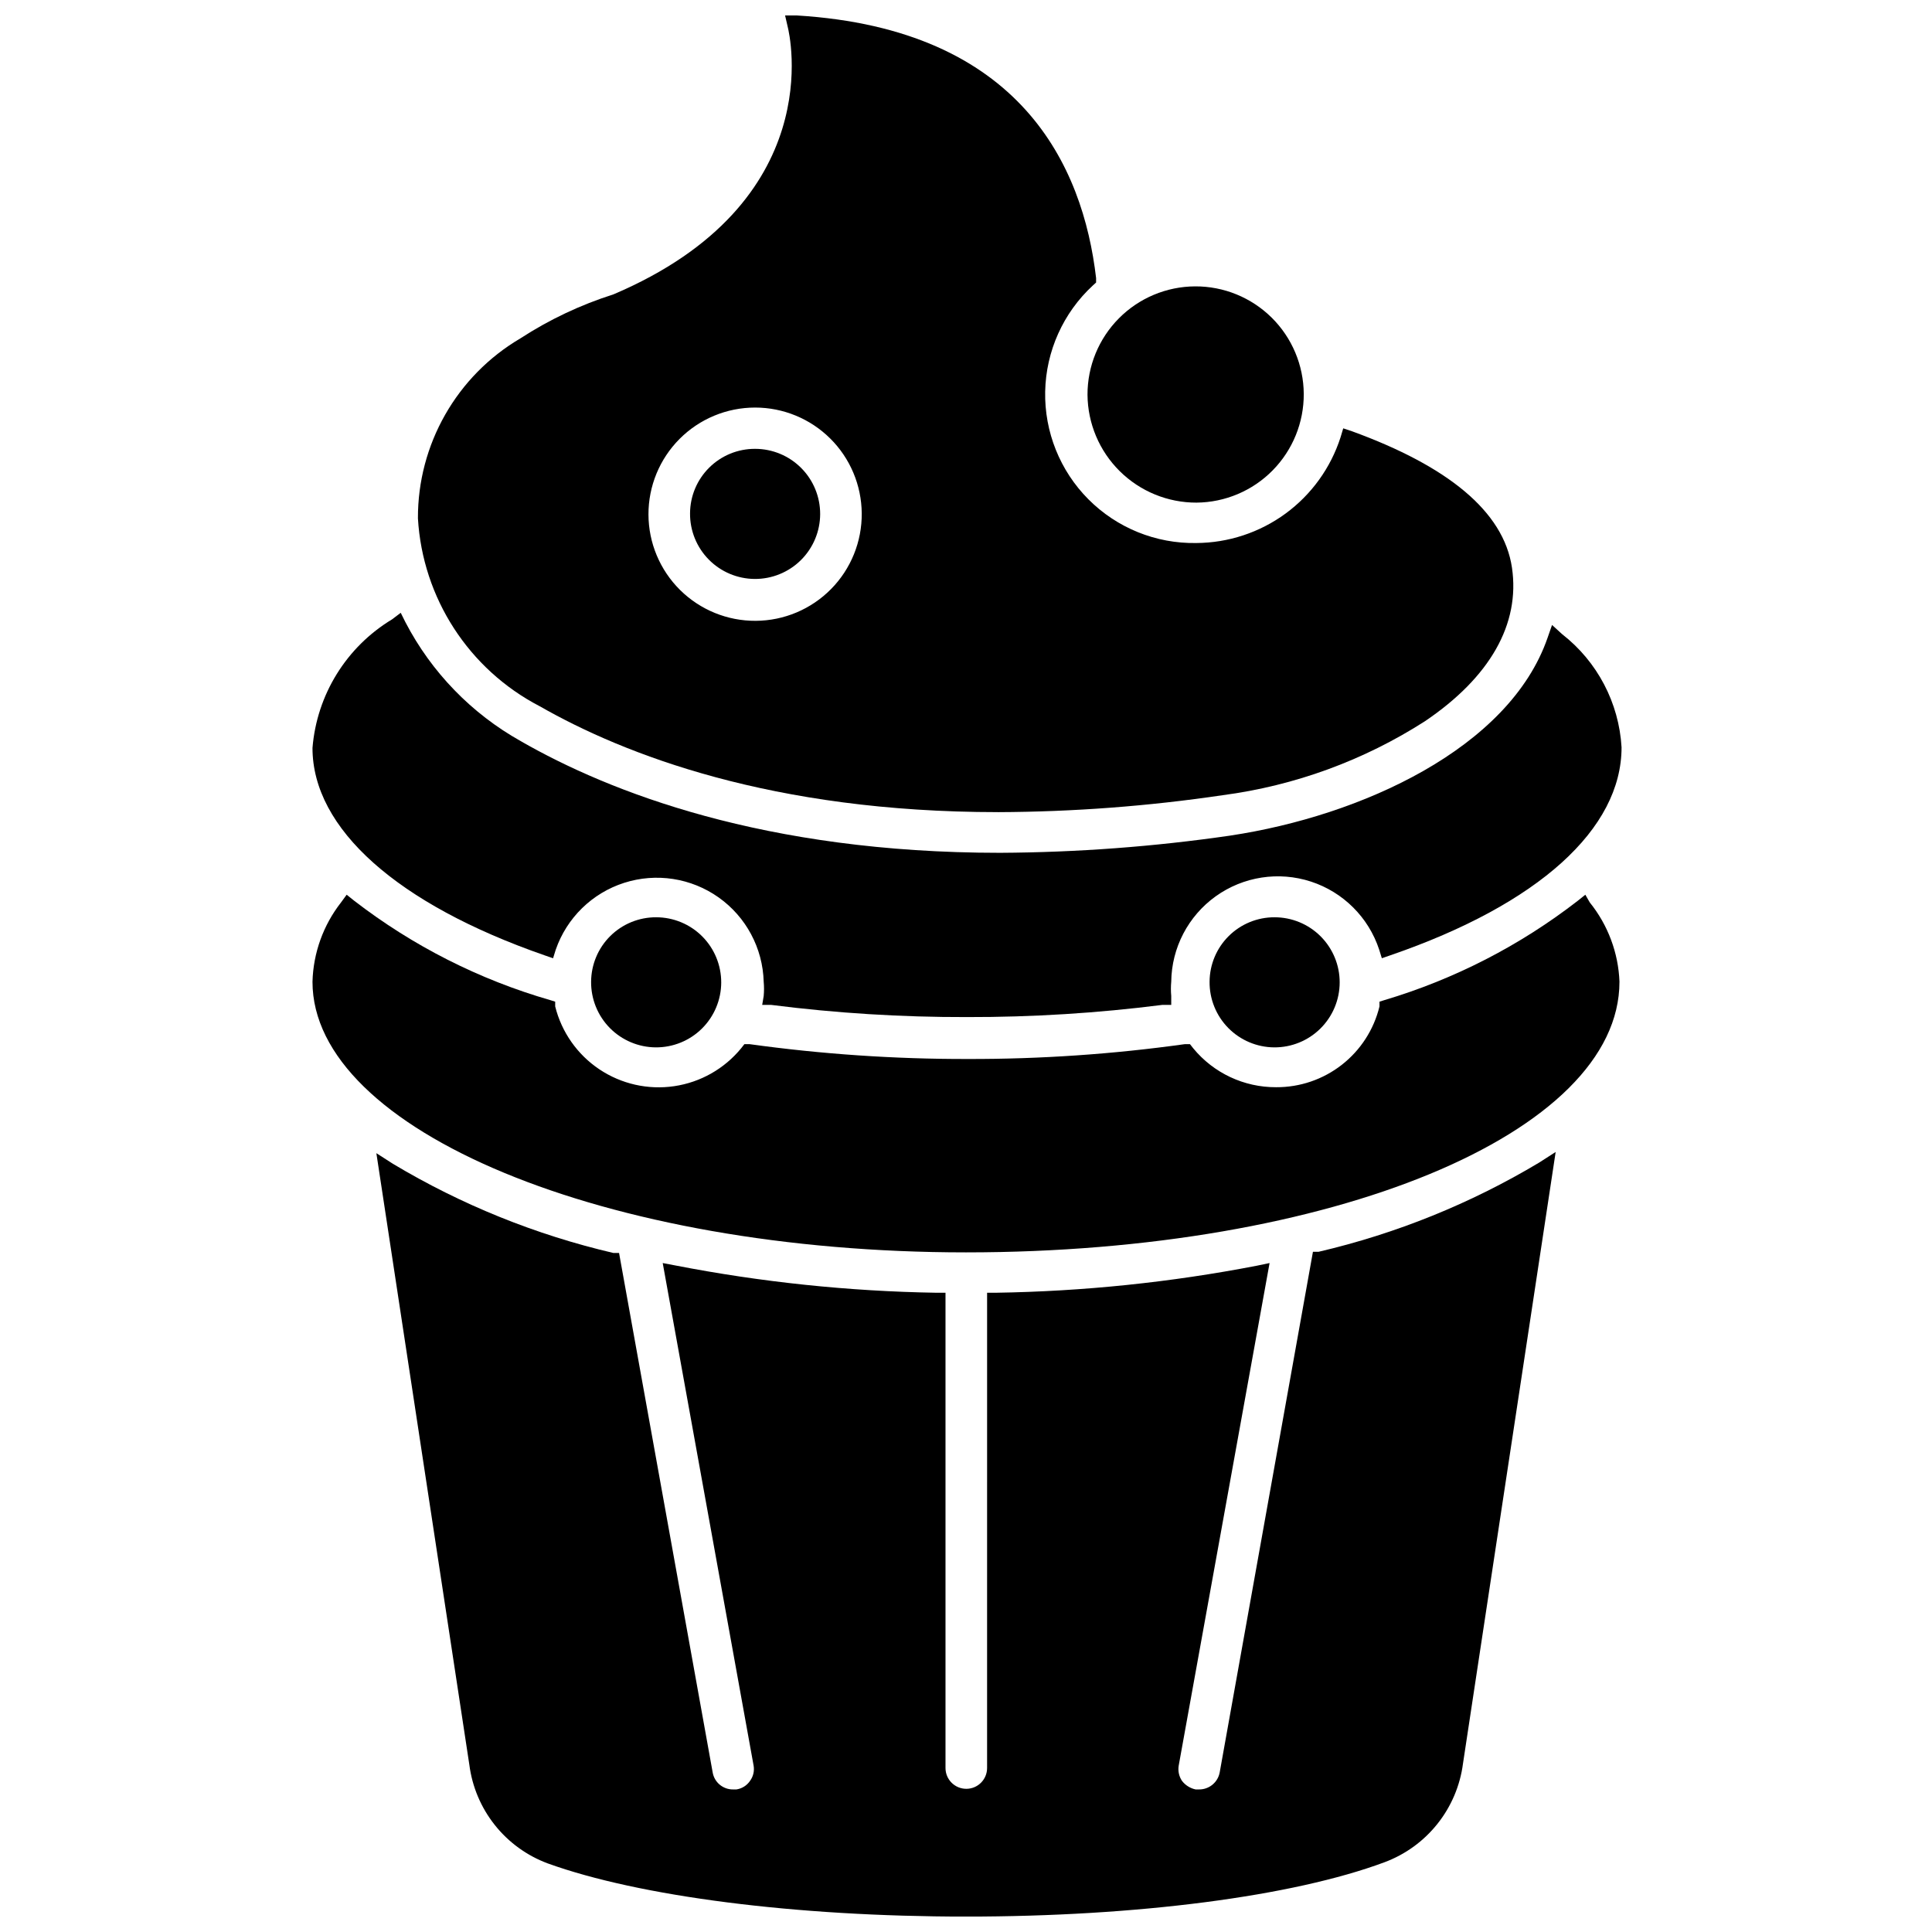
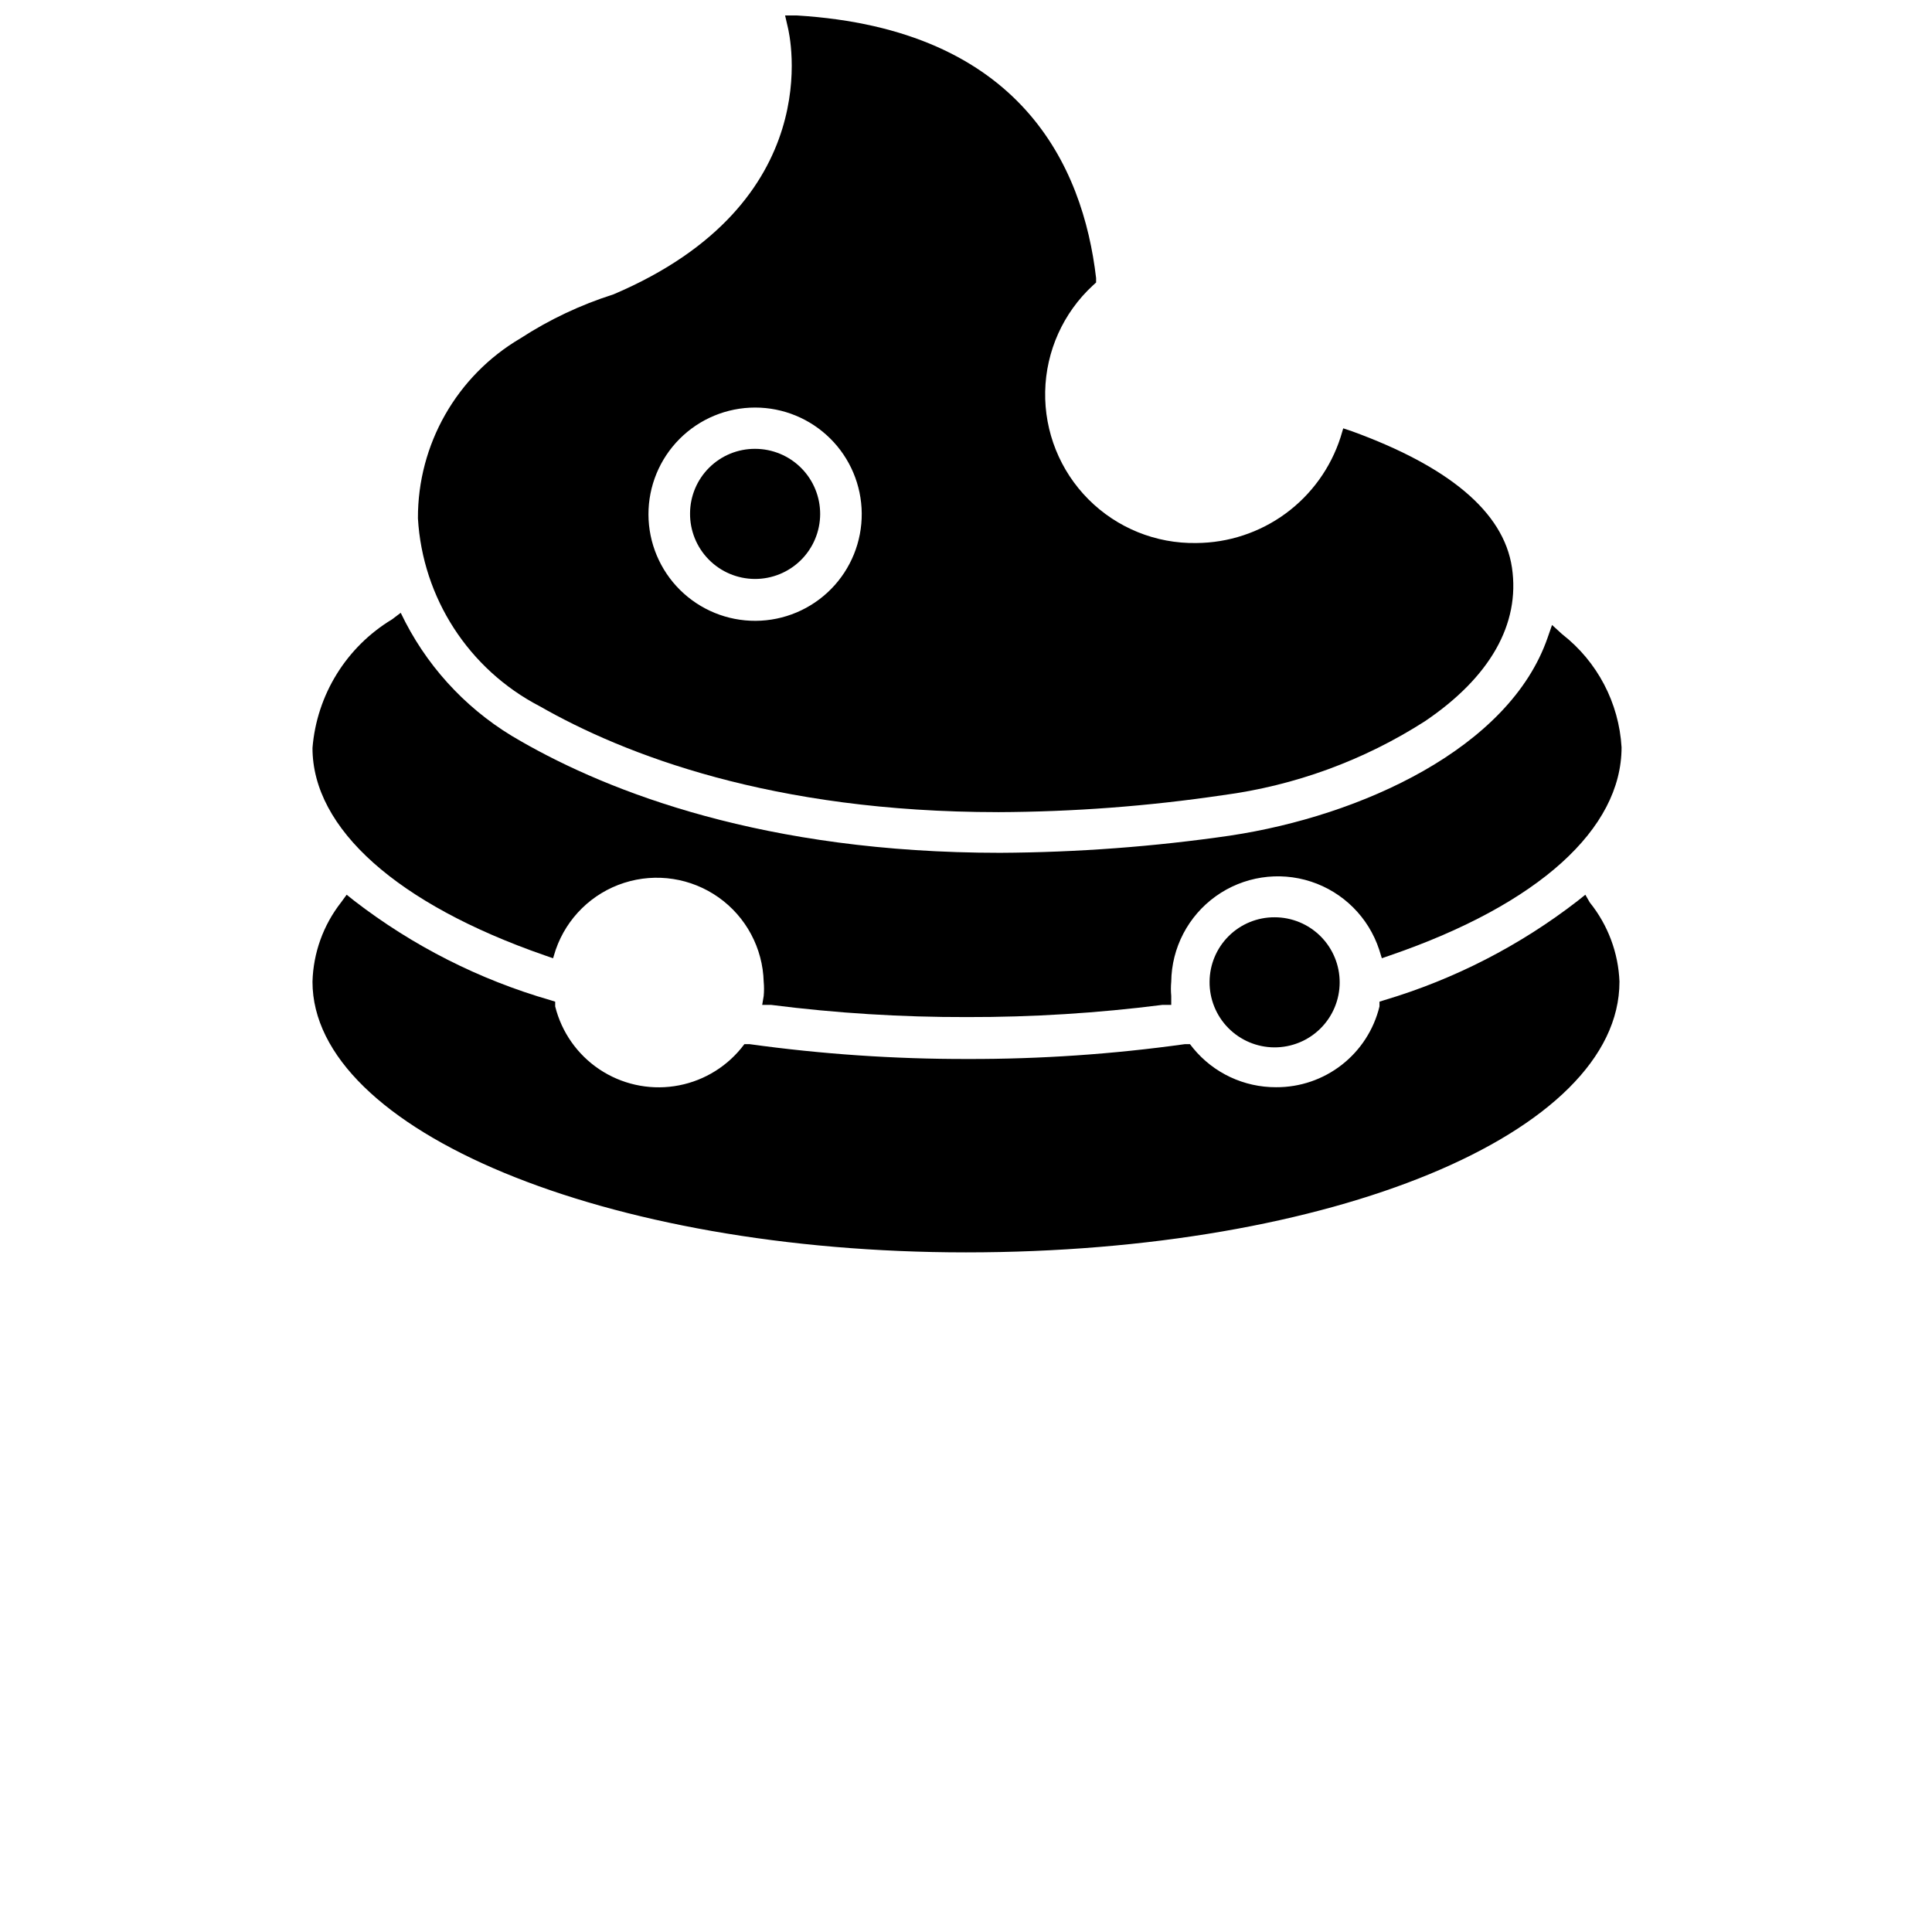
<svg xmlns="http://www.w3.org/2000/svg" width="800px" height="800px" version="1.1" viewBox="144 144 512 512">
  <defs>
    <clipPath id="b">
      <path d="m243 449h314v202.9h-314z" />
    </clipPath>
    <clipPath id="a">
-       <path d="m254 148.09h292v211.91h-292z" />
+       <path d="m254 148.09h292v211.91h-292" />
    </clipPath>
  </defs>
  <g clip-path="url(#b)">
-     <path d="m493.44 475.73h-1.496l-24.715 138c-0.5 2.641-2.828 4.535-5.512 4.488h-0.867c-1.441-0.301-2.727-1.113-3.621-2.281-0.785-1.18-1.094-2.617-0.863-4.016l24.086-133.2-3.387 0.707h0.004c-22.812 4.41-45.965 6.805-69.195 7.164h-2.281l-0.004 125.95c0 3.043-2.465 5.512-5.508 5.512s-5.512-2.469-5.512-5.512v-125.95h-2.441c-23.23-0.383-46.387-2.809-69.195-7.242l-3.305-0.629 24.09 133.2c0.242 1.41-0.098 2.859-0.945 4.016-0.832 1.238-2.144 2.066-3.621 2.281h-0.867c-2.691 0.035-5.004-1.906-5.43-4.566l-24.797-137.6h-1.496c-20.574-4.801-40.281-12.77-58.41-23.617l-4.41-2.832 24.641 162.09v-0.004c0.75 5.84 3.086 11.359 6.75 15.965 3.66 4.606 8.516 8.125 14.031 10.172 24.246 8.738 65.496 14.09 110.84 14.09s86.594-5.352 110.92-14.406h-0.004c5.516-2.055 10.363-5.574 14.023-10.18 3.664-4.602 6-10.121 6.762-15.953l24.562-162.09-4.41 2.832c-18.133 10.848-37.836 18.816-58.414 23.617z" />
-   </g>
+     </g>
  <path d="m564.13 381.11-1.969 1.574h0.004c-15.332 11.891-32.734 20.832-51.328 26.371l-1.258 0.395v1.258c-1.488 6.133-5.004 11.582-9.977 15.469-4.973 3.887-11.109 5.981-17.418 5.945-8.5 0.039-16.566-3.746-21.965-10.312l-0.867-1.102h-1.34 0.004c-19.09 2.664-38.348 3.981-57.625 3.934-19.328 0.035-38.633-1.281-57.777-3.934h-1.34l-0.867 1.102c-4.453 5.43-10.766 9.008-17.715 10.035-6.945 1.031-14.027-0.566-19.863-4.473-5.832-3.906-10.004-9.848-11.699-16.664v-1.258l-1.258-0.395h-0.004c-18.848-5.434-36.504-14.383-52.031-26.371l-1.969-1.574-1.496 2.047c-4.703 6.016-7.356 13.383-7.559 21.02 0 39.359 77.617 71.715 173.18 71.715 96.906 0 173.18-31.488 173.18-71.715h0.004c-0.293-7.672-3.055-15.043-7.871-21.02z" />
  <path d="m288.29 397.16 2.281 0.789 0.707-2.281 0.004-0.004c2.922-8.422 9.633-14.98 18.125-17.703 8.488-2.719 17.762-1.289 25.035 3.863 7.273 5.156 11.699 13.43 11.945 22.344 0.117 1.254 0.117 2.519 0 3.777l-0.395 2.363h2.363c17.203 2.191 34.531 3.269 51.875 3.227 17.316 0.035 34.621-1.043 51.797-3.227h2.363v-2.363c-0.117-1.258-0.117-2.523 0-3.777 0.105-8.996 4.484-17.402 11.797-22.645 7.312-5.238 16.684-6.684 25.234-3.891 8.551 2.789 15.262 9.488 18.074 18.031l0.707 2.281 2.281-0.789c39.359-13.539 61.246-33.535 61.246-55.105v0.004c-0.684-11.797-6.422-22.73-15.746-29.992l-2.676-2.441-1.18 3.387c-10.156 29.363-49.516 47.23-84.074 52.426v0.004c-20.203 2.934-40.59 4.457-61.008 4.566-62.504 0-103.6-16.137-127.05-29.598v-0.004c-13.031-7.297-23.645-18.242-30.543-31.488l-1.258-2.519-2.281 1.73-0.004 0.004c-12.109 7.305-19.961 19.988-21.098 34.086 0 21.41 22.516 41.406 61.48 54.945z" />
  <path d="m326.87 280.03c-0.043 4.582 1.742 8.992 4.957 12.258 3.215 3.262 7.598 5.113 12.176 5.141 4.582 0.027 8.988-1.77 12.242-4.992 3.254-3.227 5.09-7.613 5.106-12.195 0.012-4.582-1.797-8.98-5.031-12.223-3.234-3.246-7.629-5.07-12.211-5.07-4.551-0.02-8.922 1.77-12.156 4.973s-5.062 7.559-5.082 12.109z" />
  <path d="m464.55 404.17c-0.043 4.578 1.738 8.988 4.953 12.254 3.215 3.262 7.598 5.113 12.18 5.141 4.582 0.027 8.984-1.766 12.238-4.992 3.254-3.223 5.094-7.613 5.106-12.191 0.016-4.582-1.797-8.98-5.031-12.227-3.234-3.242-7.625-5.066-12.207-5.066-4.551-0.023-8.926 1.766-12.156 4.969-3.234 3.203-5.062 7.562-5.082 12.113z" />
-   <path d="m300.65 404.17c-0.039 4.578 1.742 8.988 4.957 12.254 3.215 3.262 7.598 5.113 12.18 5.141 4.578 0.027 8.984-1.766 12.238-4.992 3.254-3.223 5.09-7.613 5.106-12.191 0.012-4.582-1.797-8.98-5.031-12.227-3.234-3.242-7.625-5.066-12.207-5.066-4.551-0.023-8.926 1.766-12.16 4.969-3.231 3.203-5.059 7.562-5.082 12.113z" />
  <g clip-path="url(#a)">
    <path d="m286.96 331.12c22.434 12.832 61.637 28.102 121.54 28.102v0.004c19.918-0.078 39.809-1.578 59.512-4.488 19.094-2.519 37.395-9.211 53.609-19.602 17.238-11.652 25.27-25.742 23.066-40.699-2.207-14.957-17.082-26.922-42.352-36.133l-2.363-0.789-0.707 2.363c-2.609 8.109-7.711 15.188-14.582 20.223-6.871 5.031-15.16 7.762-23.676 7.805-10.695 0.18-21-3.996-28.547-11.57-7.551-7.574-11.691-17.895-11.477-28.586 0.219-10.691 4.777-20.836 12.629-28.094l0.867-0.789v-1.18c-3.465-29.68-19.918-65.969-79.273-69.59h-3.148l0.707 3.07c0.473 1.891 11.02 46.523-46.207 70.848-8.699 2.762-16.988 6.68-24.641 11.652-16.891 9.938-27.234 28.102-27.16 47.703 1.238 21.094 13.461 39.984 32.199 49.75zm85.41-51.09c0.062 7.512-2.863 14.734-8.137 20.082-5.273 5.344-12.457 8.375-19.965 8.414-7.508 0.043-14.727-2.906-20.059-8.191-5.328-5.289-8.34-12.48-8.359-19.988-0.02-7.508 2.945-14.715 8.25-20.035 5.301-5.316 12.5-8.305 20.008-8.305 7.457 0 14.609 2.945 19.902 8.195 5.293 5.246 8.297 12.375 8.359 19.828z" />
  </g>
-   <path d="m461.09 277.2c7.59-0.062 14.844-3.133 20.172-8.539 5.328-5.41 8.293-12.707 8.246-20.297-0.051-7.59-3.109-14.852-8.504-20.191-5.398-5.336-12.691-8.316-20.281-8.281-7.59 0.035-14.855 3.082-20.203 8.469s-8.34 12.672-8.32 20.266c0.062 7.613 3.137 14.891 8.551 20.246 5.414 5.356 12.727 8.348 20.34 8.328z" />
</svg>